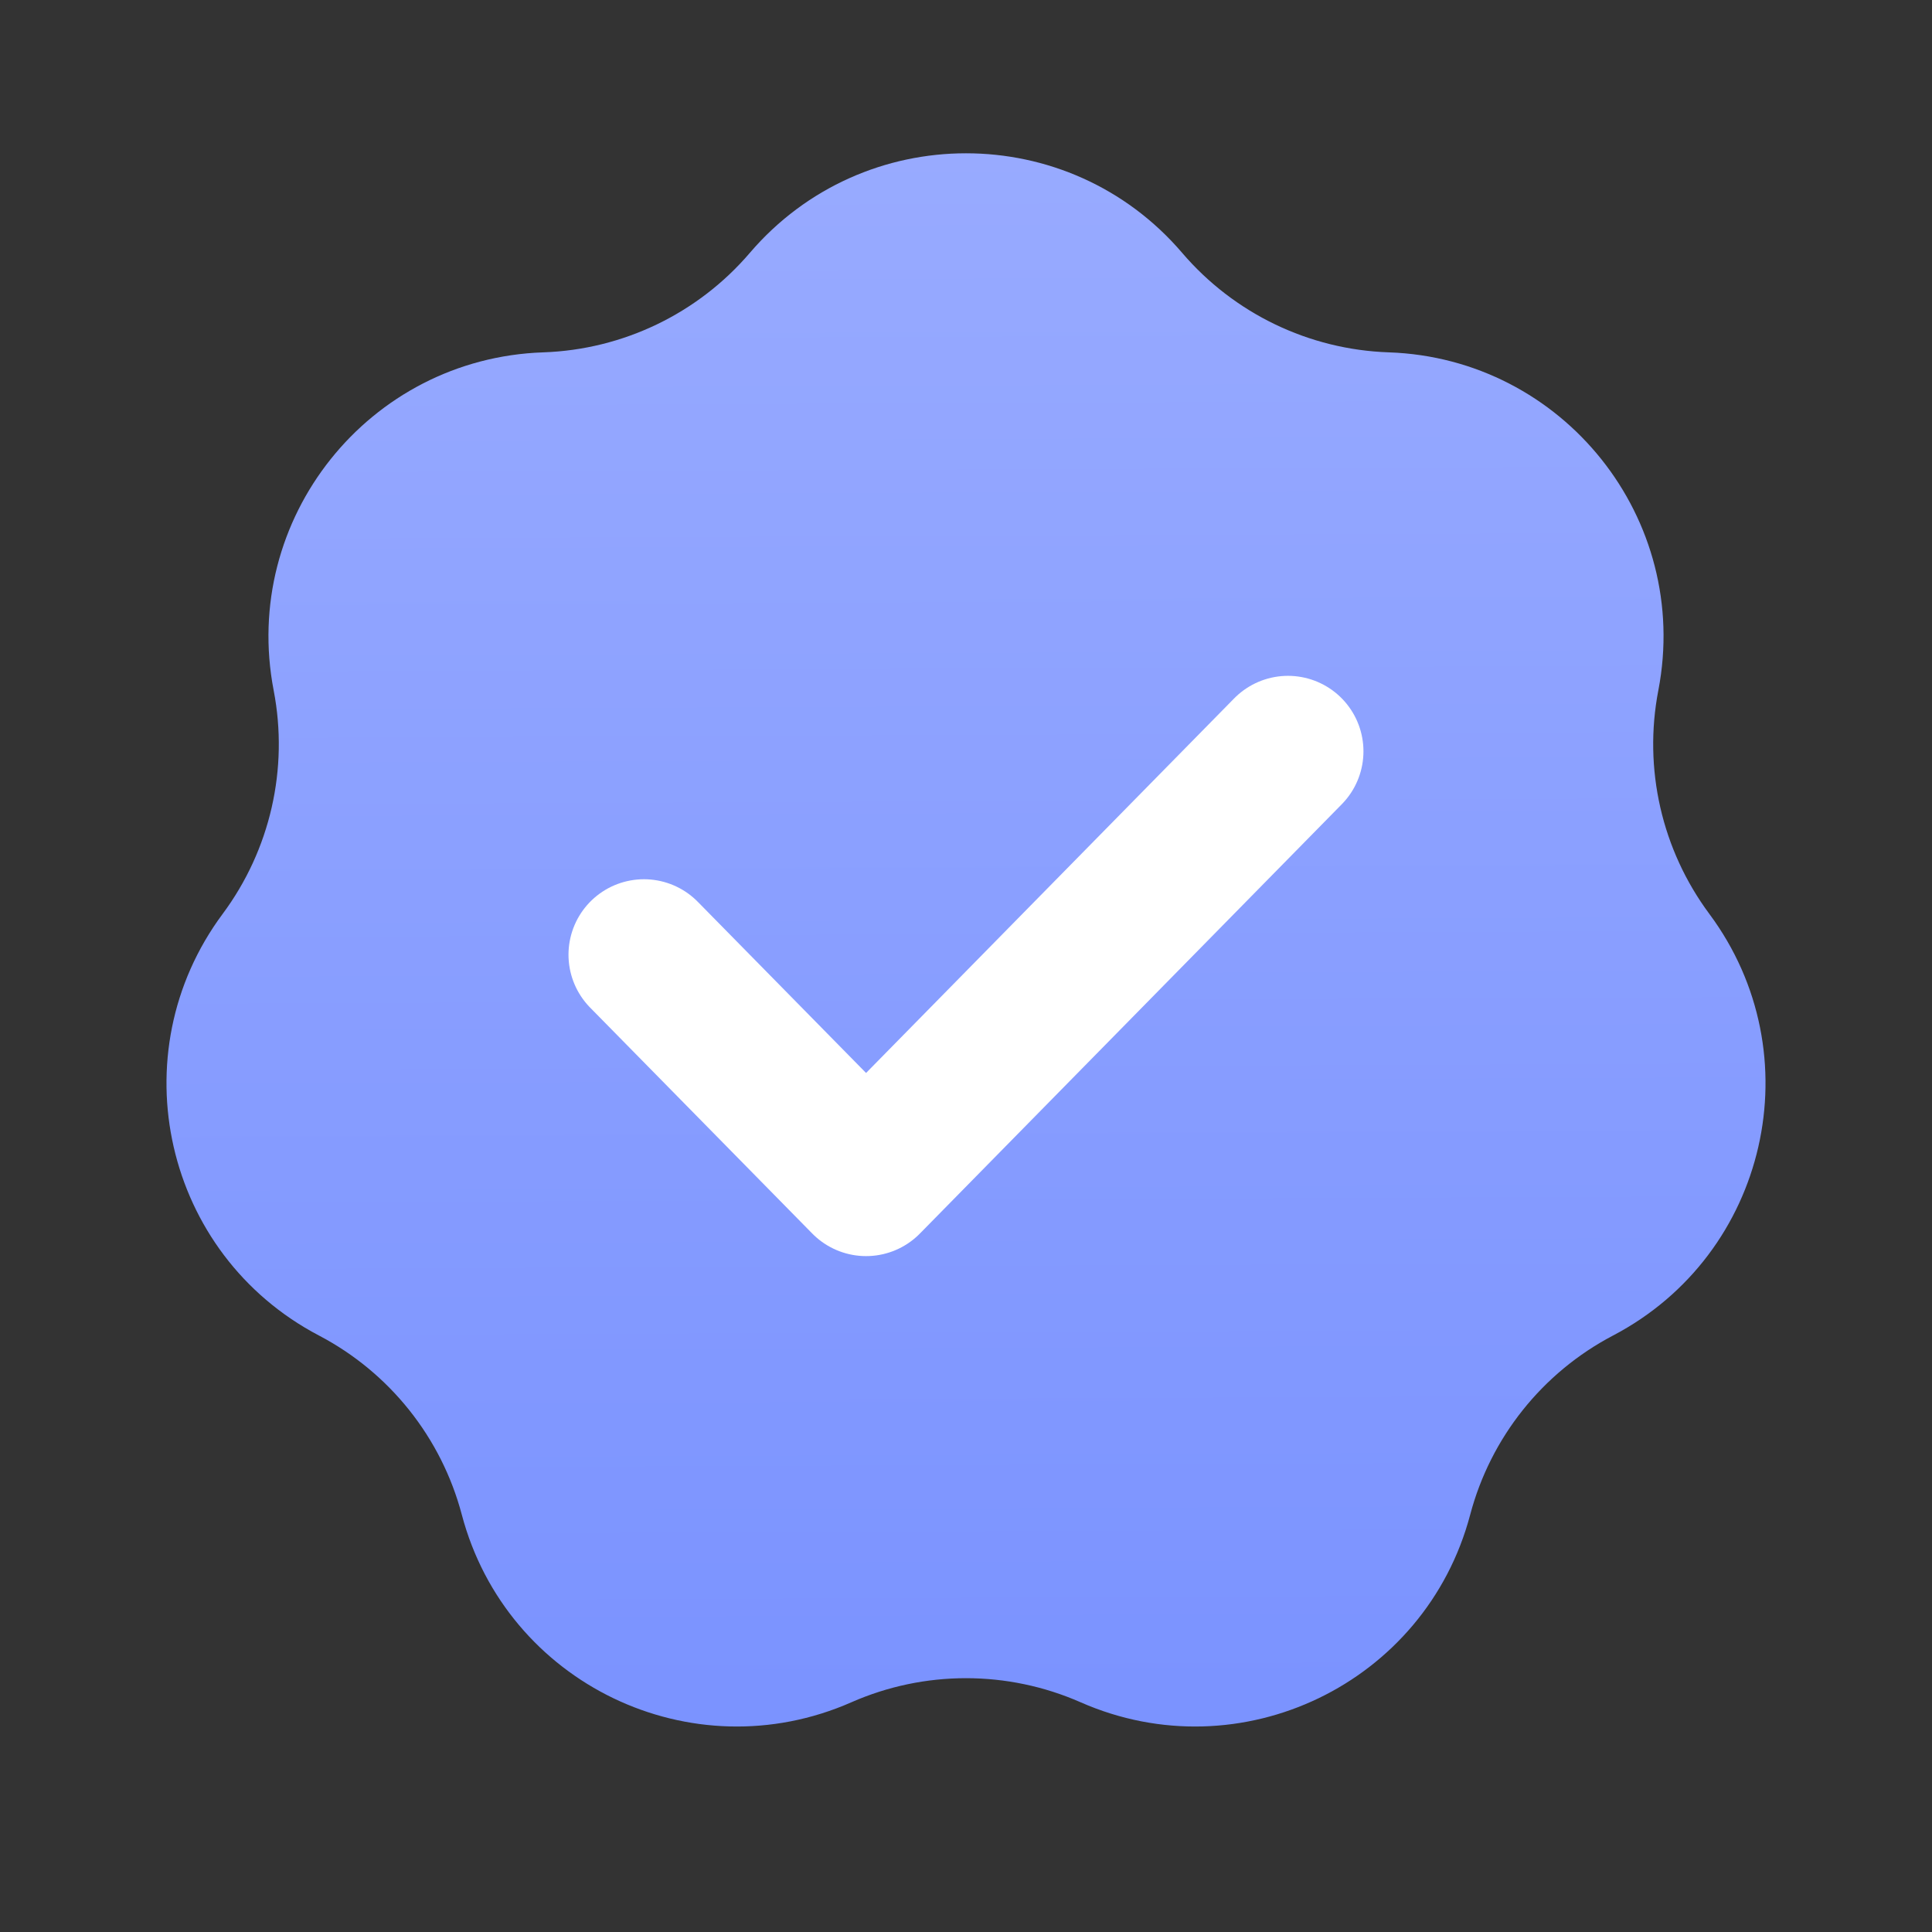
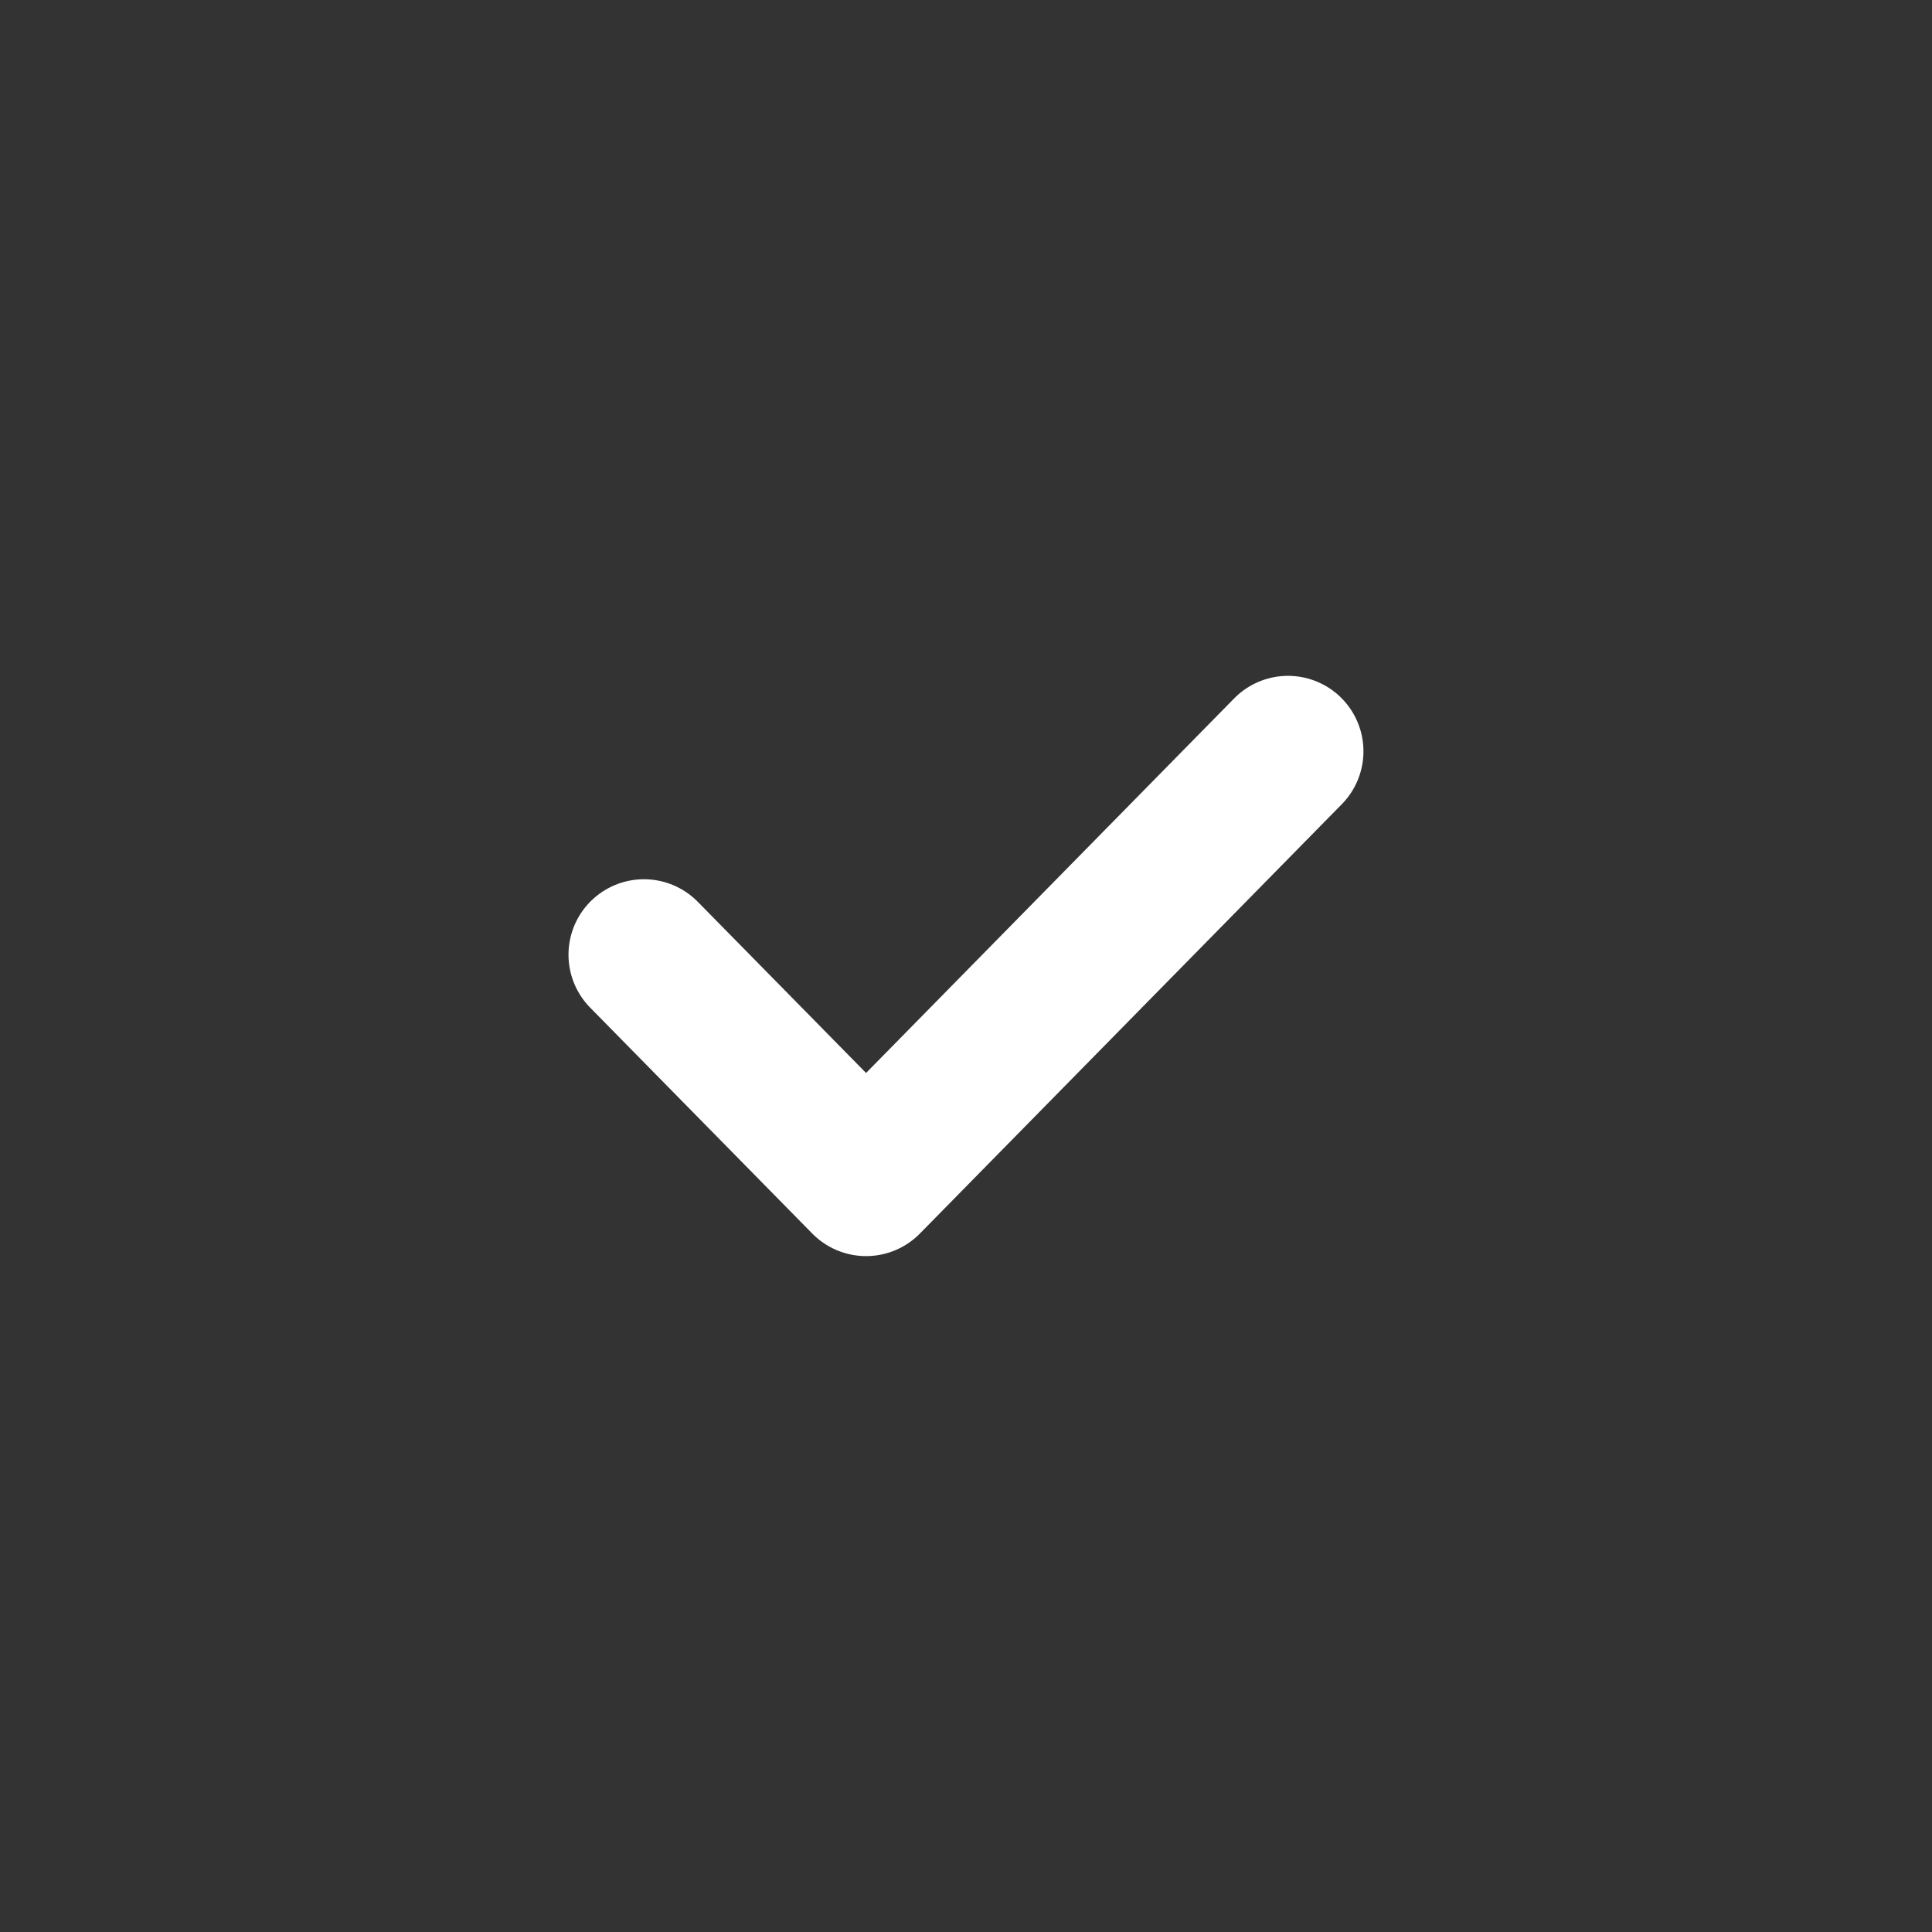
<svg xmlns="http://www.w3.org/2000/svg" width="32" height="32" viewBox="0 0 32 32" fill="none">
  <rect x="0" y="0" width="32" height="32" fill="#333333" stroke="none" />
-   <path d="M12.419 4.189C14.3 1.989 17.701 1.989 19.581 4.189C20.44 5.193 21.681 5.791 23.002 5.836C25.894 5.935 28.015 8.594 27.467 11.436C27.217 12.733 27.524 14.076 28.312 15.137C30.038 17.46 29.281 20.776 26.718 22.12C25.548 22.733 24.689 23.81 24.351 25.088C23.611 27.886 20.547 29.361 17.898 28.195C16.689 27.663 15.311 27.663 14.102 28.195C11.453 29.361 8.389 27.886 7.649 25.088C7.311 23.81 6.452 22.733 5.282 22.12C2.719 20.776 1.962 17.46 3.688 15.137C4.476 14.076 4.783 12.733 4.533 11.436C3.985 8.594 6.106 5.935 8.998 5.836C10.319 5.791 11.56 5.193 12.419 4.189Z" fill="url(#paint0_linear_192_2038)" />
  <path d="M10.666 15.813L14.345 19.555L21.333 12.444" stroke="white" stroke-width="2.5" stroke-linecap="round" stroke-linejoin="round" />
  <defs>
    <linearGradient id="paint0_linear_192_2038" x1="17.6" y1="0.62" x2="17.736" y2="32.505" gradientUnits="userSpaceOnUse">
      <stop stop-color="#9AACFF" />
      <stop offset="1" stop-color="#768FFF" />
    </linearGradient>
  </defs>
</svg>